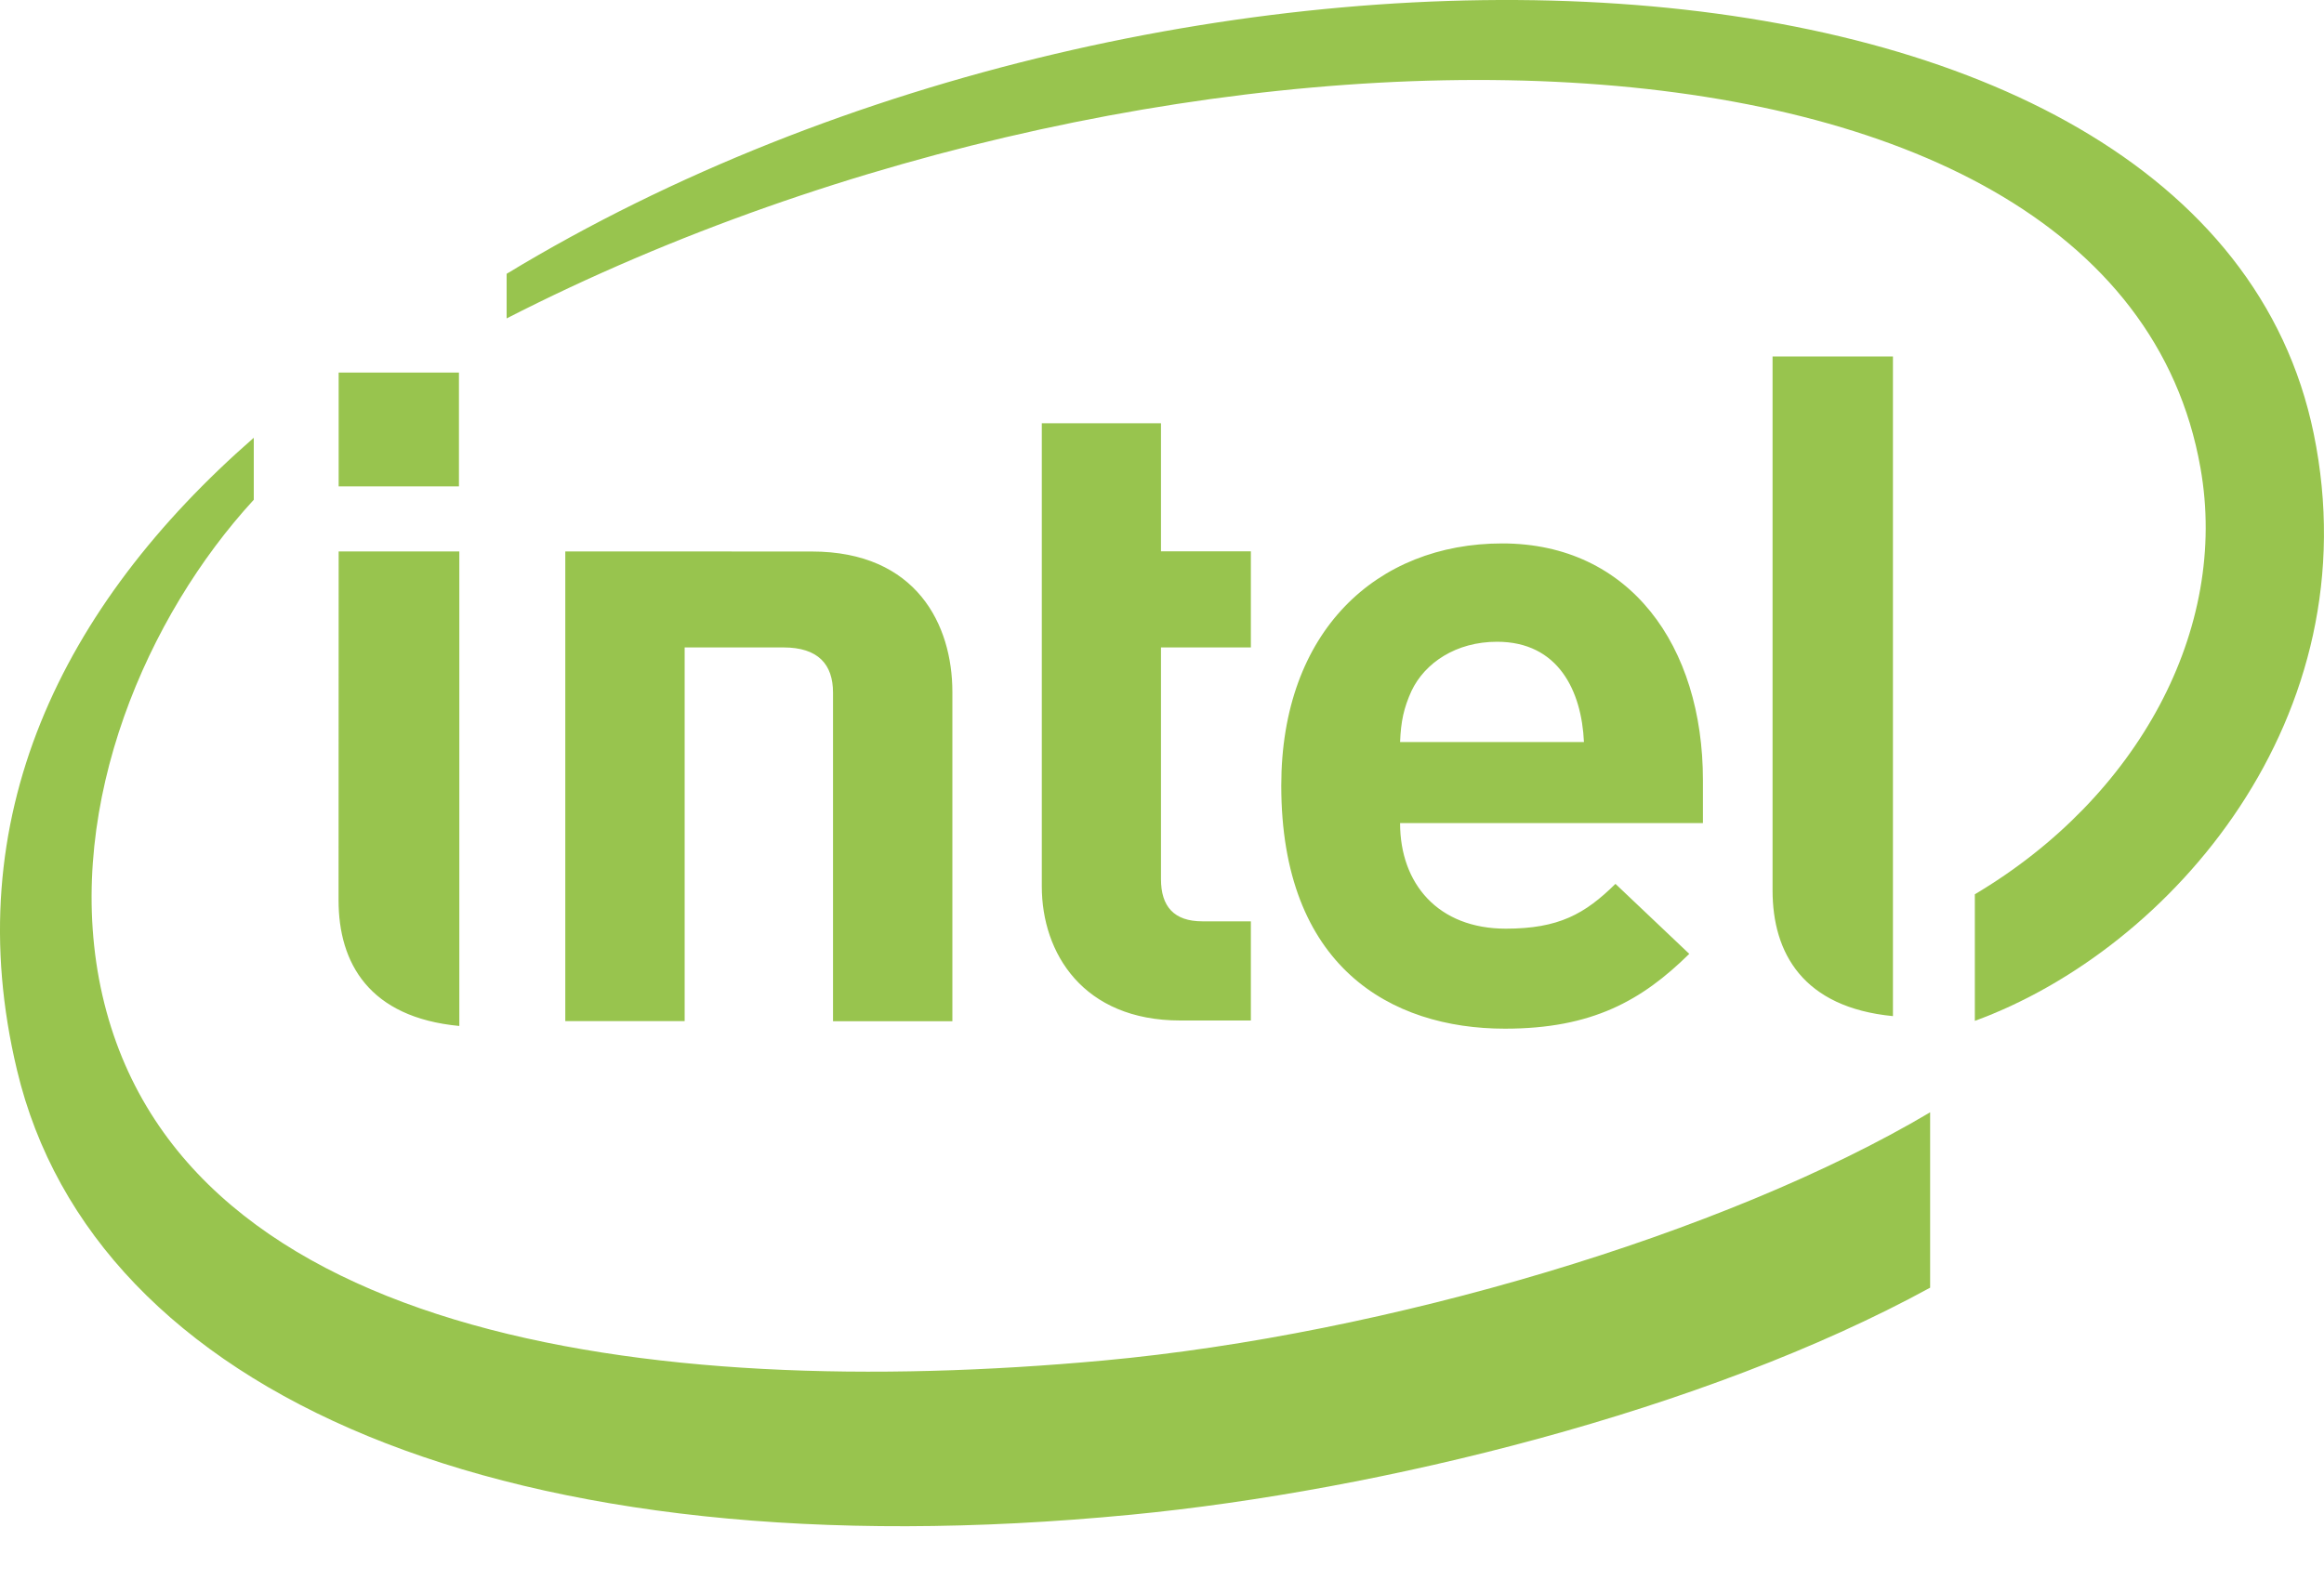
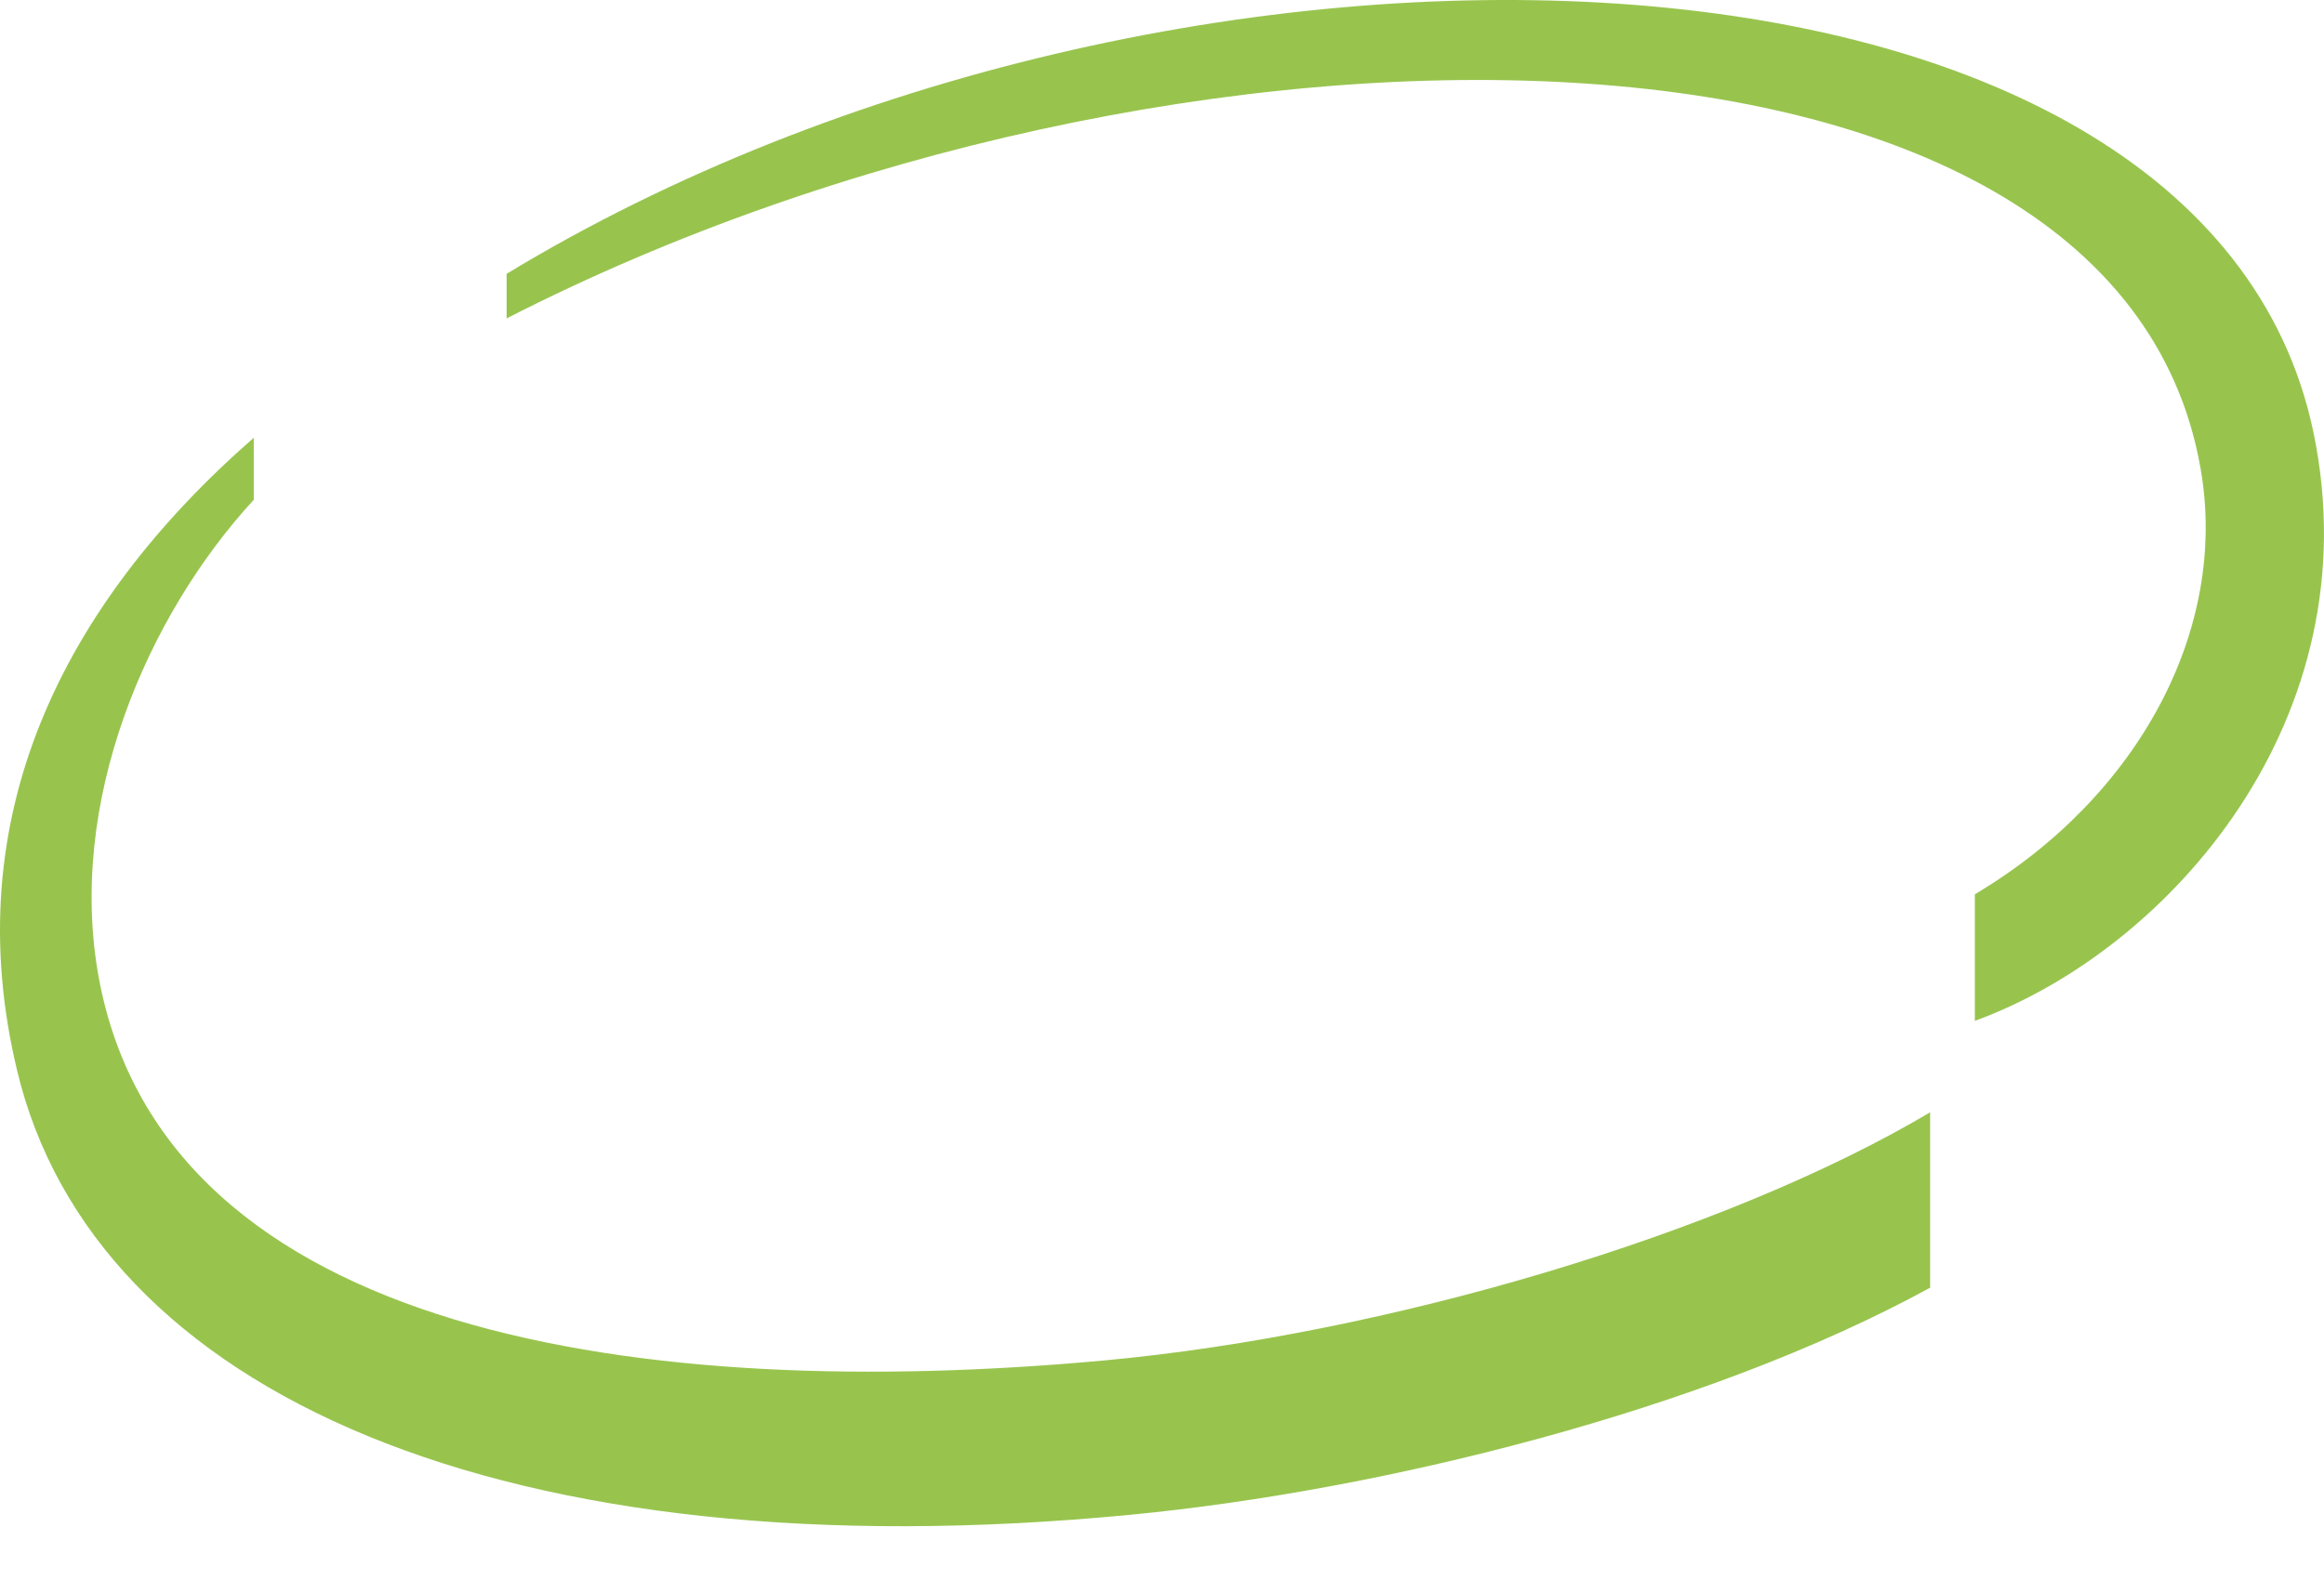
<svg xmlns="http://www.w3.org/2000/svg" width="25" height="17" viewBox="0 0 25 17" fill="none">
  <path d="M24.889 4.664C23.718 -1.034 12.609 -1.395 5.45 2.946V3.426C12.602 -0.237 22.747 -0.213 23.671 5.034C23.98 6.771 22.998 8.58 21.244 9.622V10.984C23.354 10.213 25.518 7.719 24.889 4.664V4.664ZM11.875 14.638C6.936 15.092 1.787 14.377 1.065 10.533C0.712 8.637 1.58 6.627 2.73 5.377V4.71C0.659 6.519 -0.465 8.81 0.183 11.514C1.009 14.985 5.427 16.95 12.172 16.297C14.842 16.039 18.334 15.183 20.763 13.855V11.968C18.558 13.277 14.912 14.358 11.875 14.638" fill="#98C44E" />
-   <path d="M20.363 3.835H19.068V9.58C19.068 10.254 19.395 10.839 20.363 10.933V3.835ZM4.941 5.933H3.643L3.642 9.686C3.642 10.362 3.97 10.947 4.941 11.039V5.933ZM3.643 5.233H4.937V4.009H3.643V5.233ZM12.697 10.98C11.65 10.98 11.207 10.254 11.207 9.538V4.554H12.489V5.932H13.456V6.966H12.489V9.459C12.489 9.752 12.628 9.913 12.934 9.913H13.456V10.98H12.697ZM16.104 6.905C15.664 6.905 15.328 7.131 15.184 7.434C15.101 7.617 15.07 7.76 15.061 7.984H17.039C17.014 7.434 16.764 6.905 16.104 6.905V6.905ZM15.061 8.856C15.061 9.51 15.471 9.992 16.198 9.992C16.768 9.992 17.049 9.834 17.378 9.51L18.172 10.263C17.663 10.764 17.129 11.068 16.189 11.068C14.96 11.068 13.783 10.4 13.783 8.453C13.783 6.788 14.812 5.847 16.16 5.847C17.532 5.847 18.319 6.948 18.319 8.395V8.856H15.061H15.061ZM8.428 6.966C8.804 6.966 8.961 7.151 8.961 7.452V10.988H10.245V7.444C10.245 6.726 9.862 5.934 8.733 5.934L6.081 5.933V10.987H7.365V6.966H8.428Z" fill="#98C44E" />
</svg>